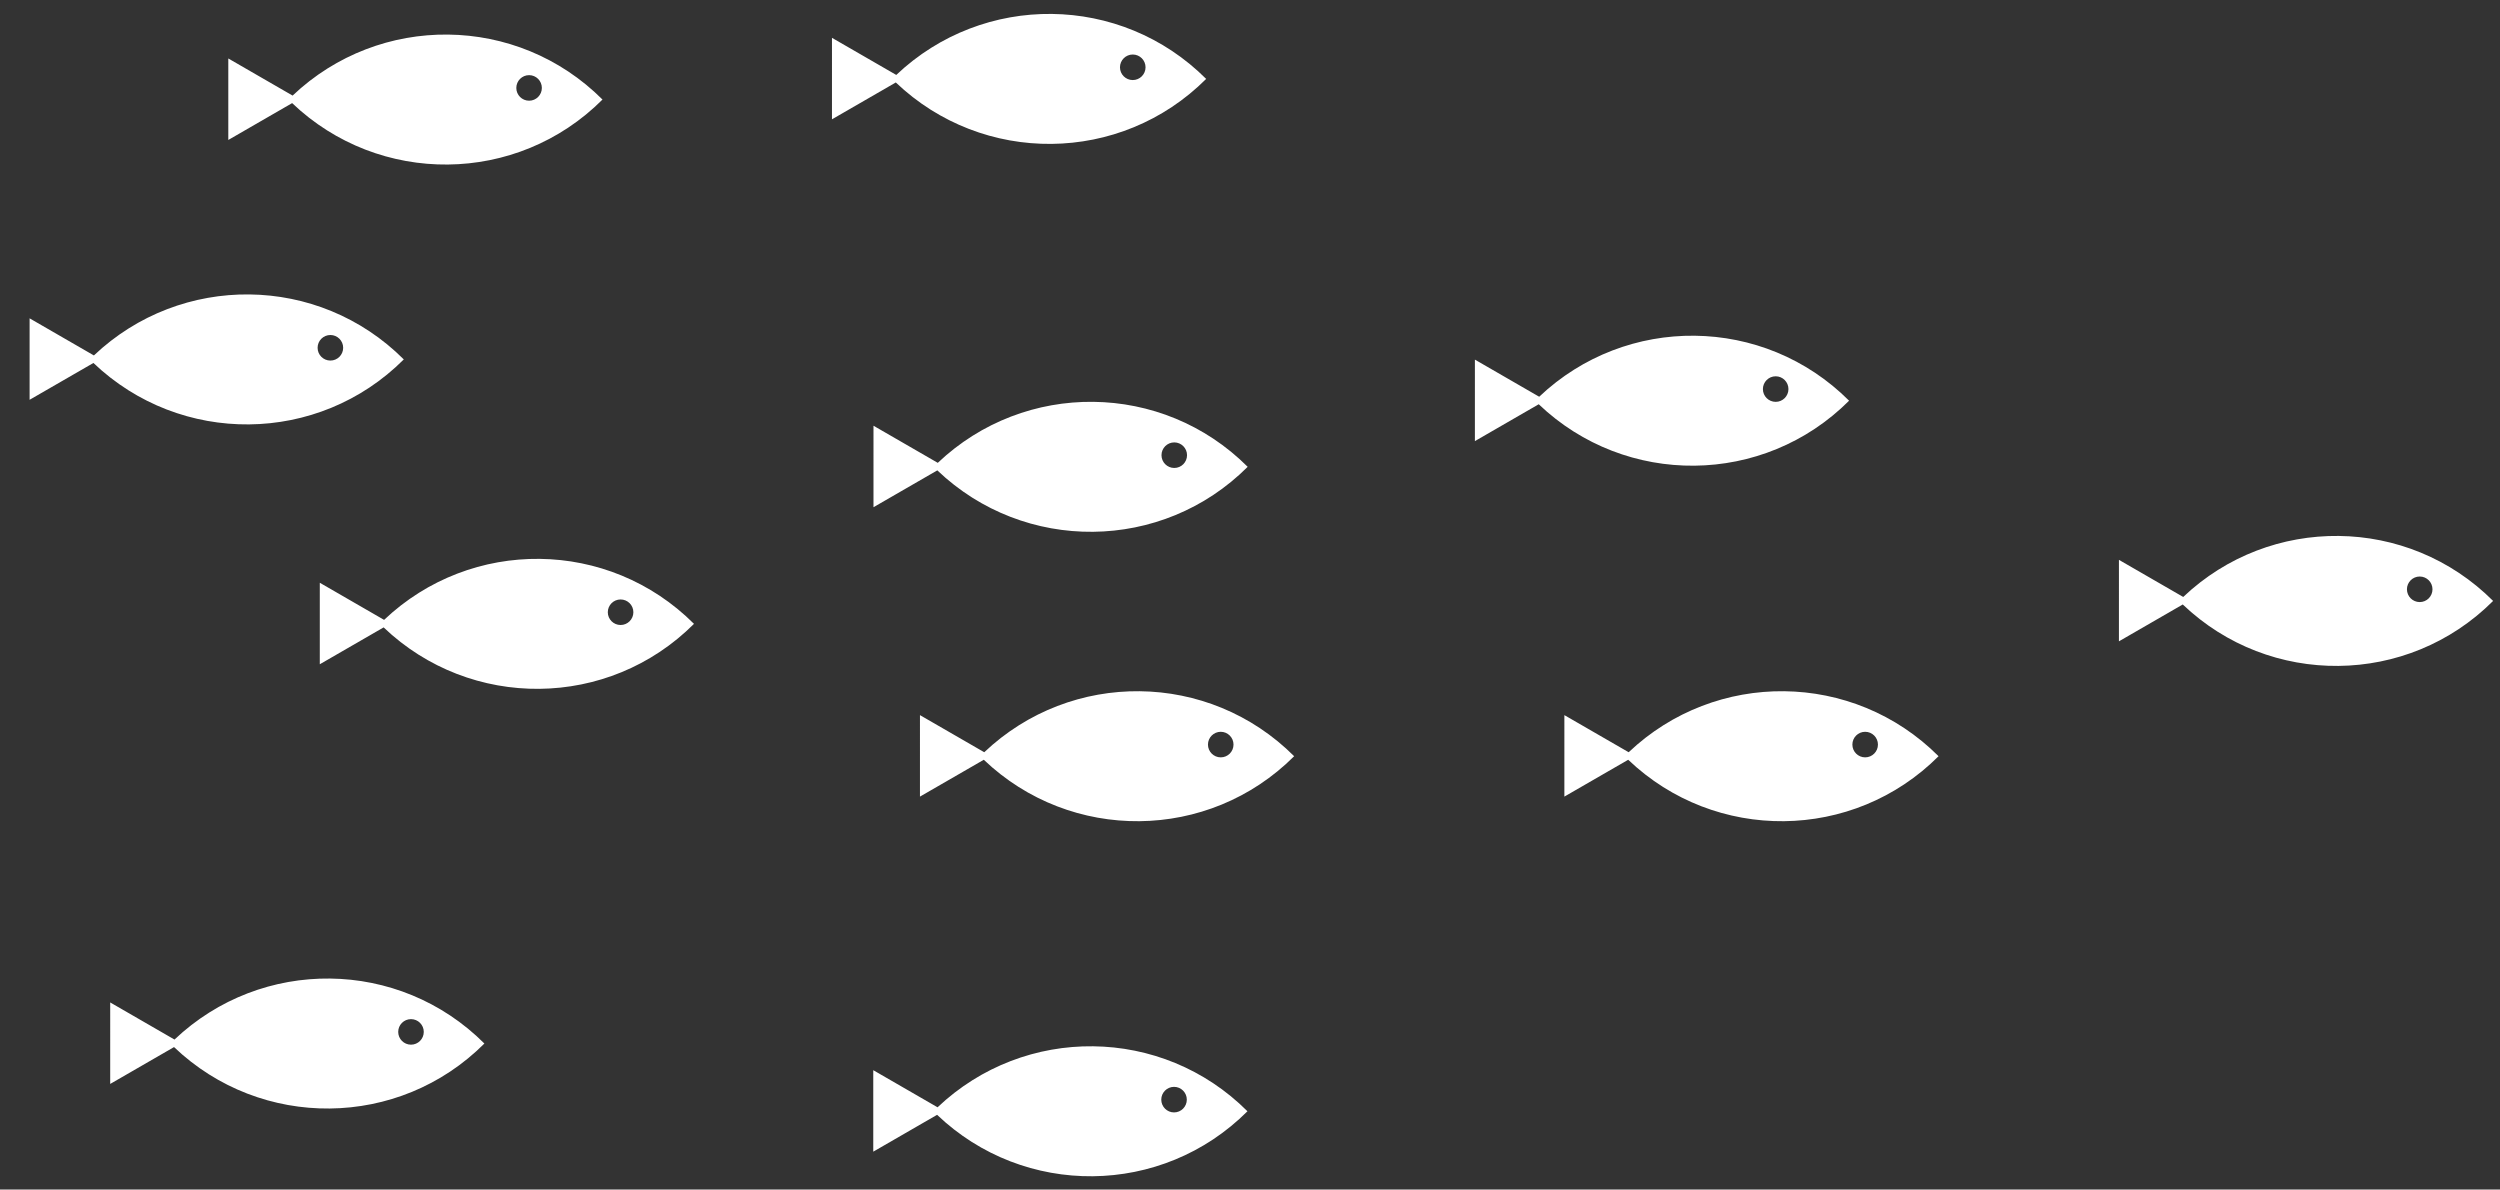
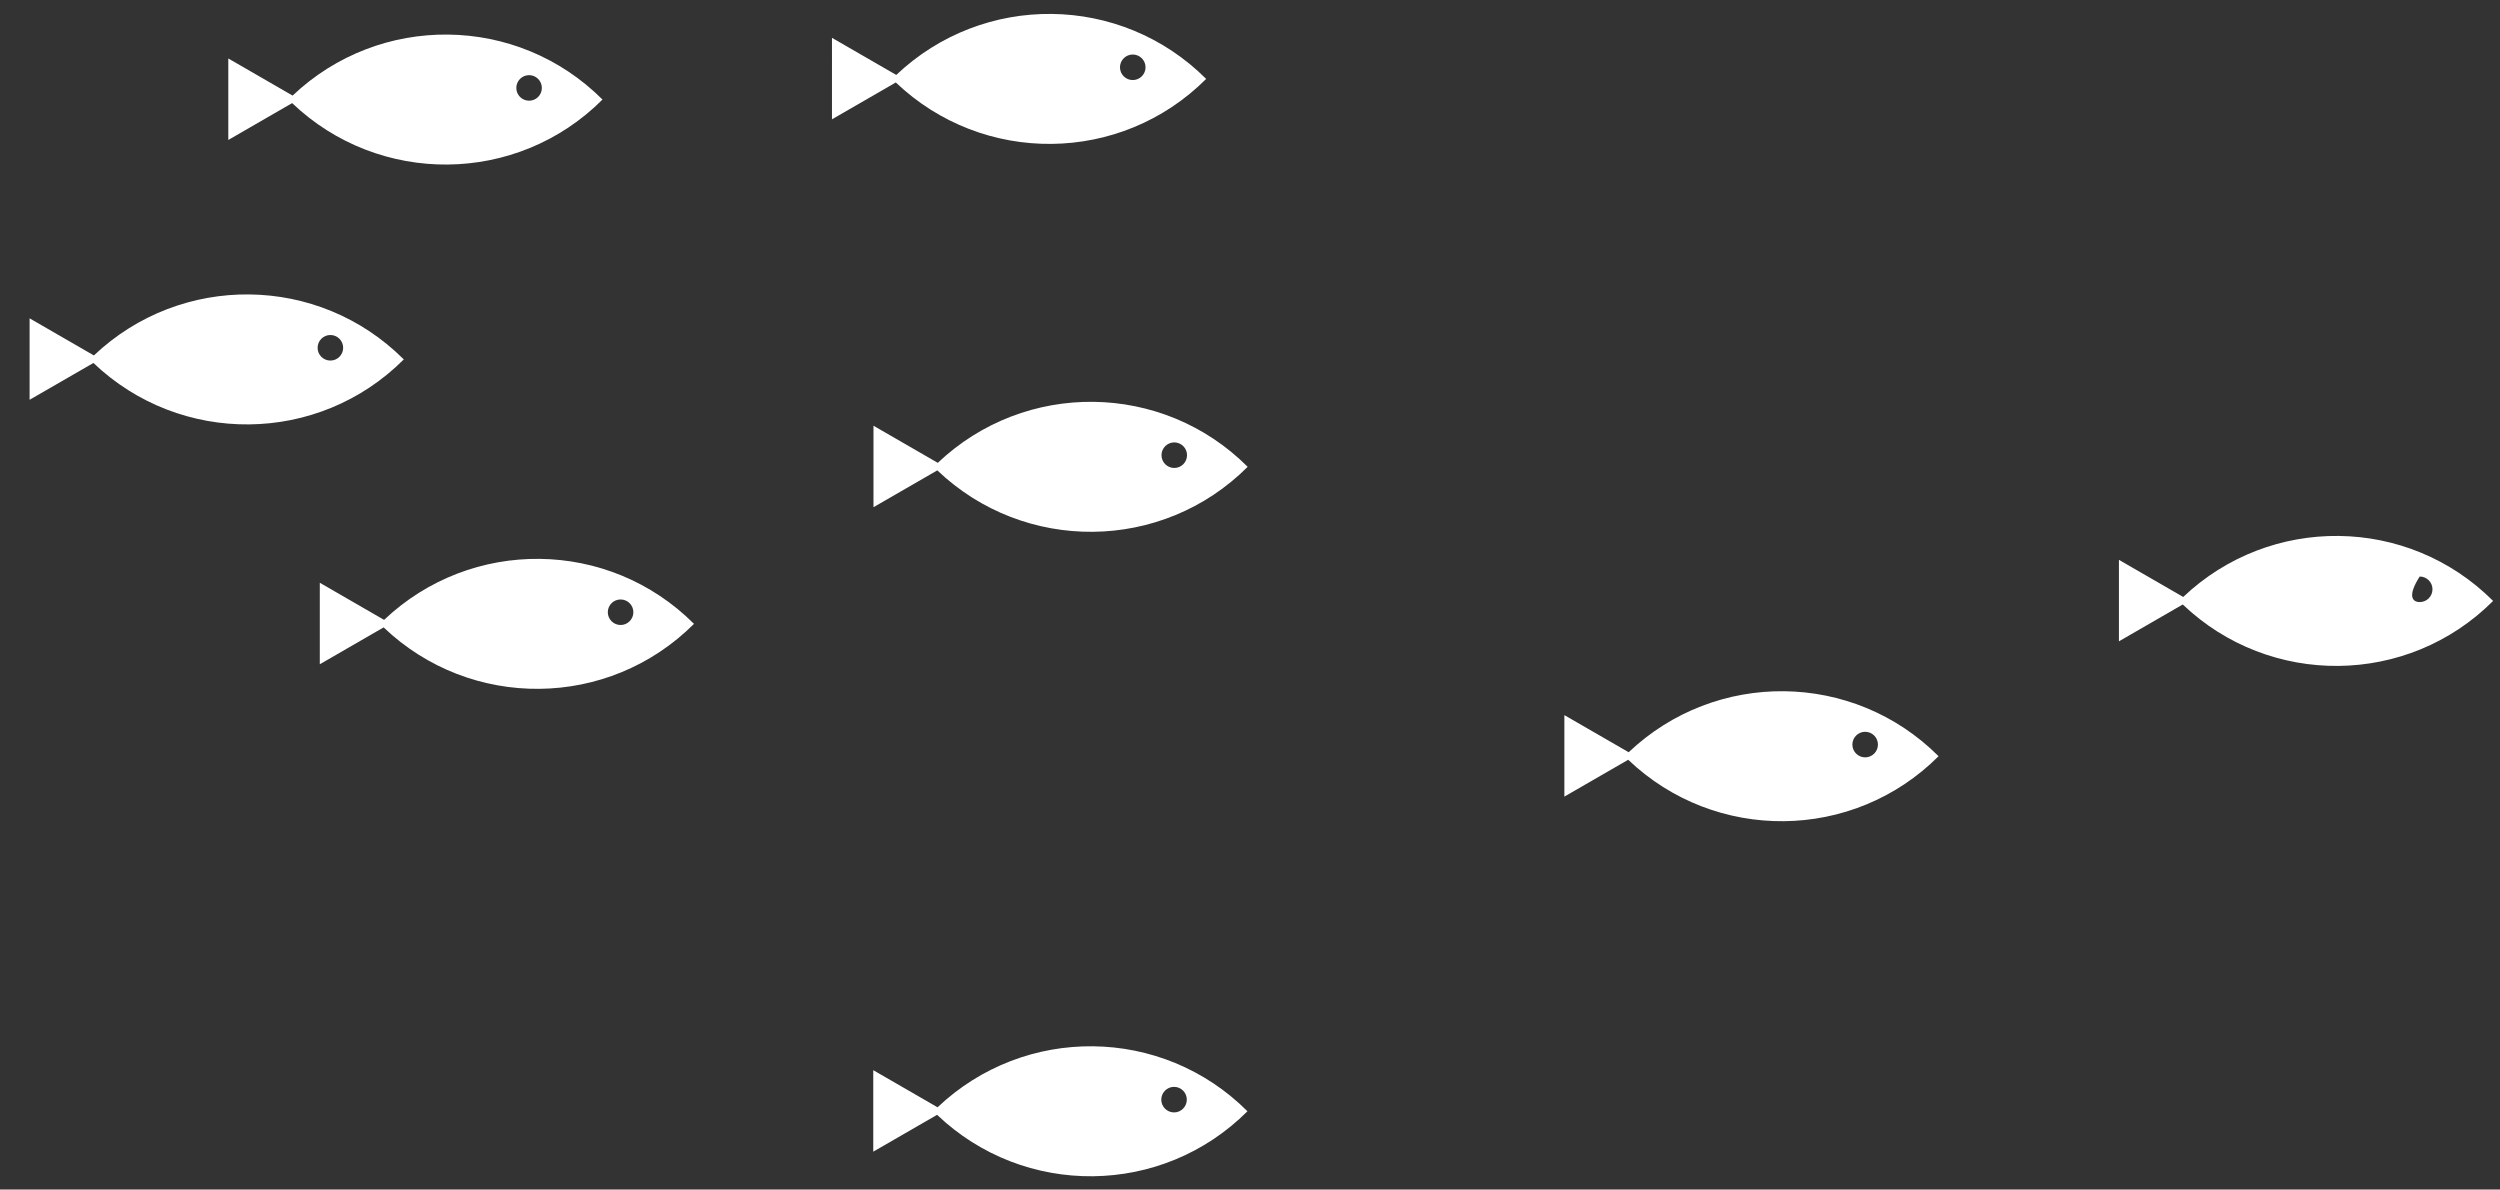
<svg xmlns="http://www.w3.org/2000/svg" version="1.1" id="Layer_1" x="0px" y="0px" viewBox="0 0 124 59" style="enable-background:new 0 0 124 59;" xml:space="preserve">
  <rect x="0" y="0" width="124" height="59" fill="#333333" stroke="none" />
  <g>
-     <path style="fill:#FFFFFF;" d="M45.63,35.47l3.189,1.841c4.319-4.097,11.136-4.038,15.371,0.197l0,0   c-4.242,4.242-11.077,4.295-15.394,0.176l-3.166,1.828V35.47z M60.549,37.565c0.35,0,0.633-0.284,0.633-0.634   s-0.284-0.634-0.633-0.634c-0.35,0-0.634,0.284-0.634,0.634S60.199,37.565,60.549,37.565z" />
    <path style="fill:#FFFFFF;" d="M43.314,53.081l3.189,1.841c4.319-4.097,11.137-4.038,15.371,0.197l0,0   c-4.242,4.242-11.077,4.295-15.394,0.176l-3.166,1.828V53.081z M58.233,55.176c0.35,0,0.633-0.284,0.633-0.634   c0-0.35-0.284-0.634-0.633-0.634c-0.35,0-0.634,0.284-0.634,0.634C57.6,54.892,57.883,55.176,58.233,55.176z" />
    <path style="fill:#FFFFFF;" d="M15.862,28.905l3.189,1.841c4.319-4.097,11.137-4.038,15.371,0.197l0,0   c-4.242,4.242-11.077,4.295-15.394,0.176l-3.166,1.828V28.905z M30.781,31c0.35,0,0.634-0.284,0.634-0.634   s-0.284-0.633-0.634-0.633c-0.35,0-0.634,0.284-0.634,0.633S30.431,31,30.781,31z" />
    <path style="fill:#FFFFFF;" d="M1.468,15.789l3.189,1.841c4.319-4.097,11.137-4.038,15.371,0.197l0,0   c-4.242,4.242-11.077,4.295-15.394,0.176L1.468,19.83V15.789z M16.387,17.884c0.35,0,0.634-0.284,0.634-0.634   c0-0.35-0.284-0.634-0.634-0.634c-0.35,0-0.634,0.284-0.634,0.634C15.753,17.6,16.037,17.884,16.387,17.884z" />
-     <path style="fill:#FFFFFF;" d="M73.155,17.837l3.189,1.841c4.319-4.097,11.137-4.038,15.371,0.197l0,0   c-4.242,4.242-11.077,4.295-15.394,0.176l-3.166,1.828V17.837z M88.074,19.932c0.35,0,0.633-0.284,0.633-0.634   c0-0.35-0.284-0.634-0.633-0.634c-0.35,0-0.634,0.284-0.634,0.634C87.44,19.649,87.724,19.932,88.074,19.932z" />
    <path style="fill:#FFFFFF;" d="M43.325,21.116l3.189,1.841c4.319-4.097,11.137-4.038,15.371,0.197l0,0   c-4.242,4.242-11.077,4.295-15.394,0.176l-3.166,1.828V21.116z M58.244,23.211c0.35,0,0.633-0.284,0.633-0.634   c0-0.35-0.284-0.634-0.633-0.634c-0.35,0-0.634,0.284-0.634,0.634C57.61,22.927,57.894,23.211,58.244,23.211z" />
    <path style="fill:#FFFFFF;" d="M41.266,1.876l3.189,1.841c4.319-4.097,11.137-4.038,15.371,0.197l0,0   C55.584,8.156,48.75,8.209,44.432,4.09l-3.166,1.828V1.876z M56.185,3.971c0.35,0,0.634-0.284,0.634-0.633   c0-0.35-0.284-0.634-0.634-0.634c-0.35,0-0.634,0.284-0.634,0.634C55.551,3.688,55.835,3.971,56.185,3.971z" />
-     <path style="fill:#FFFFFF;" d="M105.099,27.768l3.189,1.841c4.319-4.097,11.137-4.038,15.371,0.197l0,0   c-4.242,4.242-11.077,4.295-15.394,0.176l-3.166,1.828V27.768z M120.018,29.863c0.35,0,0.633-0.284,0.633-0.634   c0-0.35-0.284-0.634-0.633-0.634c-0.35,0-0.634,0.284-0.634,0.634C119.385,29.58,119.668,29.863,120.018,29.863z" />
+     <path style="fill:#FFFFFF;" d="M105.099,27.768l3.189,1.841c4.319-4.097,11.137-4.038,15.371,0.197l0,0   c-4.242,4.242-11.077,4.295-15.394,0.176l-3.166,1.828V27.768z M120.018,29.863c0.35,0,0.633-0.284,0.633-0.634   c0-0.35-0.284-0.634-0.633-0.634C119.385,29.58,119.668,29.863,120.018,29.863z" />
    <path style="fill:#FFFFFF;" d="M77.593,35.47l3.189,1.841c4.319-4.097,11.136-4.038,15.371,0.197l0,0   c-4.242,4.242-11.077,4.295-15.394,0.176l-3.166,1.828V35.47z M92.512,37.565c0.35,0,0.634-0.284,0.634-0.634   s-0.284-0.634-0.634-0.634c-0.35,0-0.634,0.284-0.634,0.634S92.162,37.565,92.512,37.565z" />
    <path style="fill:#FFFFFF;" d="M11.324,2.9l3.189,1.841c4.319-4.097,11.137-4.038,15.371,0.197l0,0   C25.642,9.18,18.808,9.233,14.49,5.114l-3.166,1.828V2.9z M26.243,4.995c0.35,0,0.633-0.284,0.633-0.634   c0-0.35-0.284-0.634-0.633-0.634c-0.35,0-0.634,0.284-0.634,0.634C25.609,4.712,25.893,4.995,26.243,4.995z" />
-     <path style="fill:#FFFFFF;" d="M5.466,49.721l3.189,1.841c4.319-4.097,11.137-4.038,15.371,0.197l0,0   c-4.242,4.242-11.077,4.295-15.394,0.176l-3.166,1.828V49.721z M20.385,51.816c0.35,0,0.634-0.284,0.634-0.634   s-0.284-0.633-0.634-0.633c-0.35,0-0.634,0.284-0.634,0.633S20.035,51.816,20.385,51.816z" />
  </g>
  <g>
</g>
  <g>
</g>
  <g>
</g>
  <g>
</g>
  <g>
</g>
  <g>
</g>
  <g>
</g>
  <g>
</g>
  <g>
</g>
  <g>
</g>
  <g>
</g>
  <g>
</g>
  <g>
</g>
  <g>
</g>
  <g>
</g>
</svg>